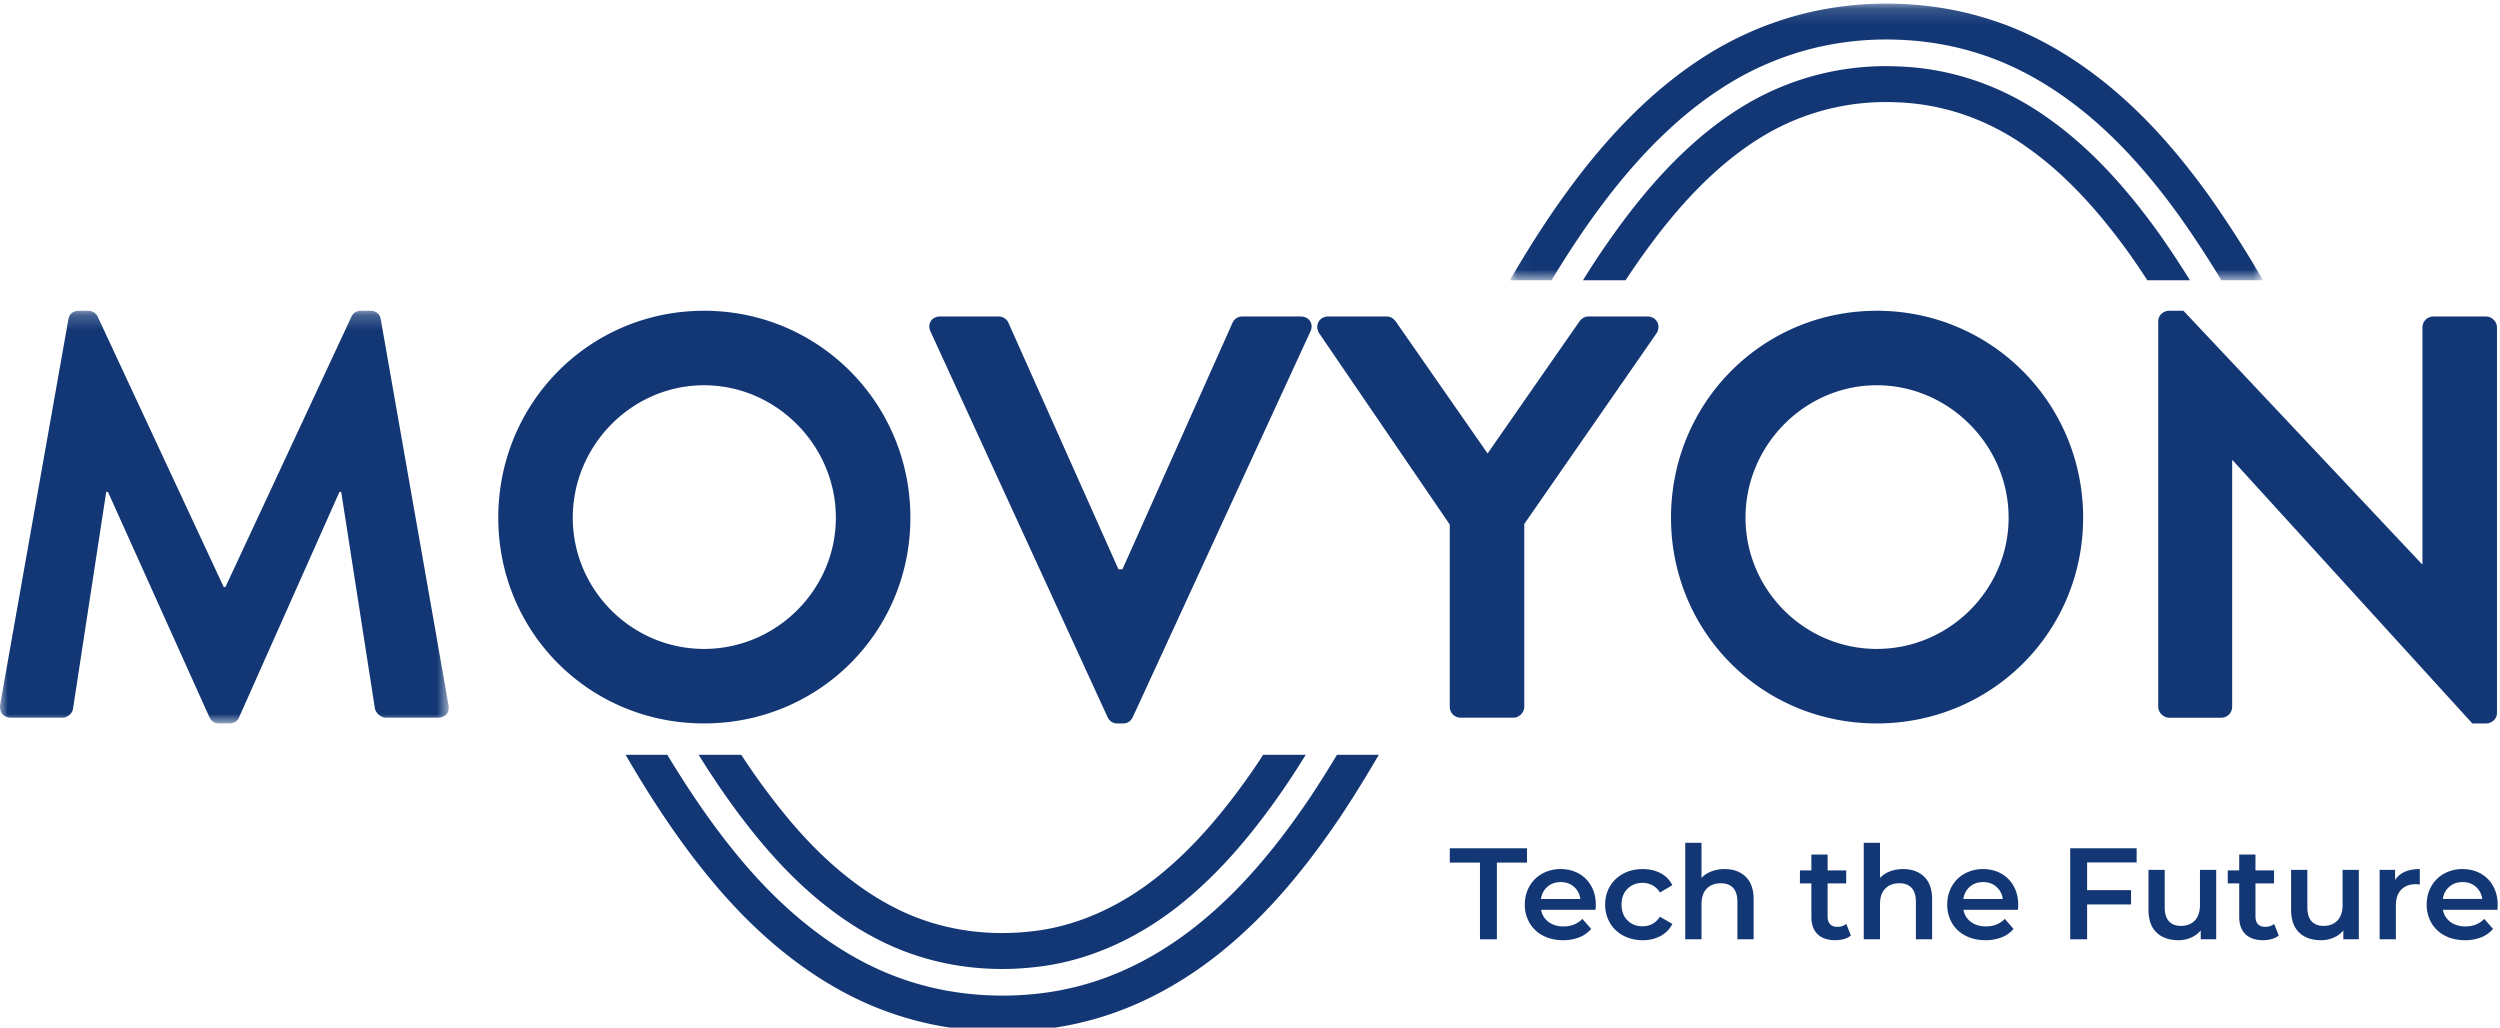
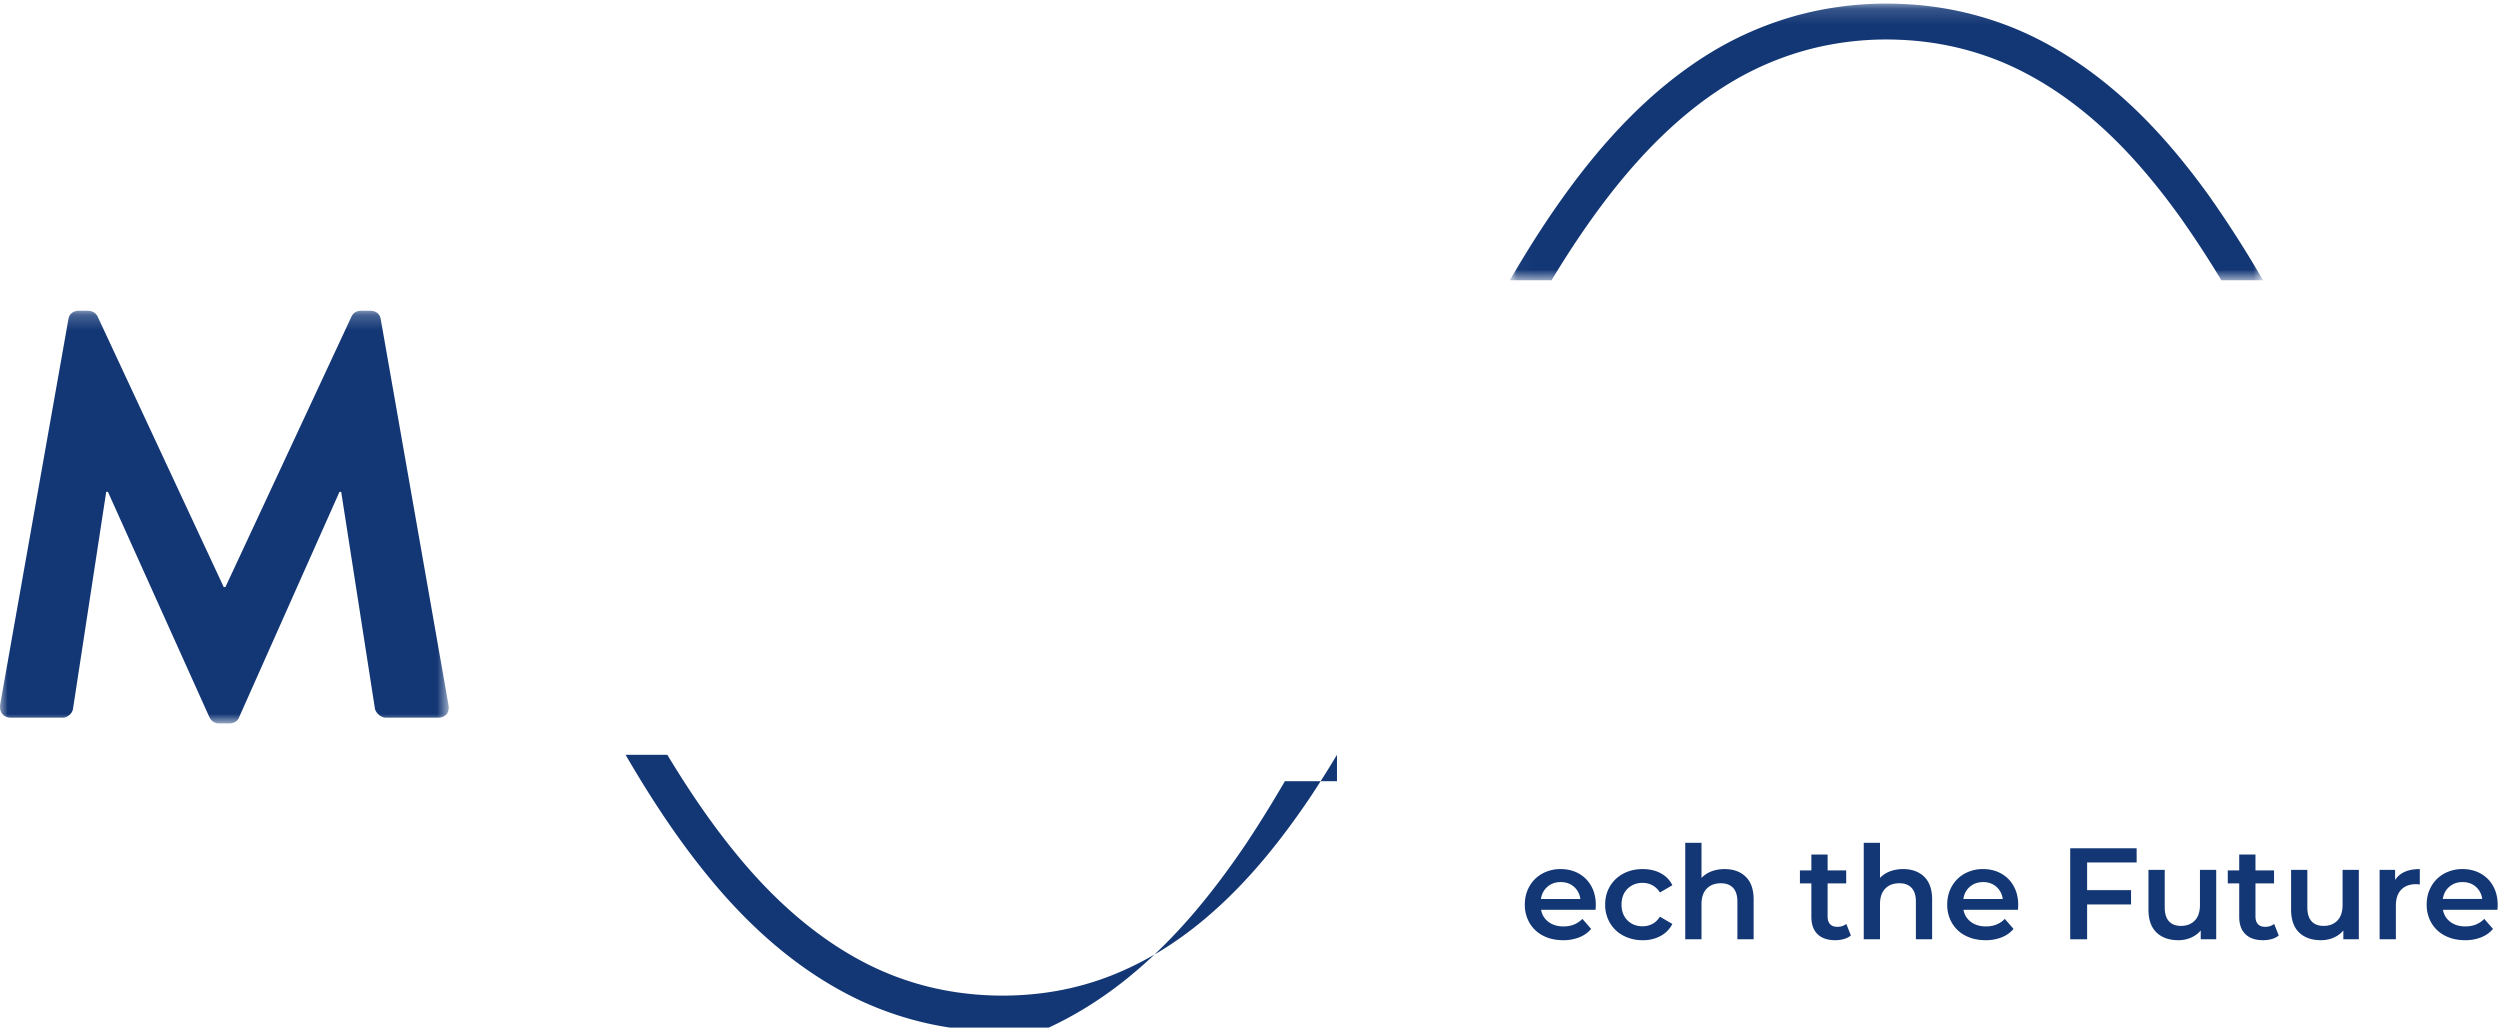
<svg xmlns="http://www.w3.org/2000/svg" xmlns:xlink="http://www.w3.org/1999/xlink" width="163" height="67">
  <defs>
    <path id="a" d="M0.031 0.152L49.142 0.152 49.142 18.192 0.031 18.192z" />
    <path id="c" d="M0 0.215L29.259 0.215 29.259 27.121 0 27.121z" />
  </defs>
  <g fill="none" fill-rule="evenodd">
-     <path d="M57.599 61.432c2.375 1.154 5.013 1.746 7.732 1.746.778 0 1.563-.049 2.35-.146 3.263-.384 6.506-1.816 9.376-4.14 2.397-1.934 4.674-4.53 6.963-7.939.38-.572.75-1.154 1.115-1.74h-2.78c-.095.144-.186.295-.281.439-2.154 3.207-4.276 5.634-6.489 7.419-2.528 2.046-5.355 3.303-8.184 3.636-3.095.382-6.132-.094-8.78-1.381-2.54-1.23-4.983-3.247-7.265-5.997a44.948 44.948 0 0 1-3.027-4.117H45.55c1.347 2.16 2.654 3.994 4.006 5.614 2.495 3.007 5.201 5.23 8.043 6.606m75.862-53.78c-2.89-2.052-6.237-3.2-9.669-3.32a17.896 17.896 0 0 0-9.919 2.458c-2.69 1.593-5.197 3.923-7.66 7.122a54.116 54.116 0 0 0-3.006 4.362h2.779a48.849 48.849 0 0 1 2.082-2.934c2.278-2.959 4.567-5.096 6.997-6.535a15.51 15.51 0 0 1 8.635-2.133c2.984.104 5.89 1.103 8.412 2.894 2.32 1.62 4.525 3.911 6.737 6.997.397.56.78 1.133 1.16 1.711h2.775a62.604 62.604 0 0 0-2.029-3.07c-2.372-3.31-4.76-5.782-7.294-7.552" fill="#133775" />
    <g transform="translate(98.41 .083)">
      <mask id="b" fill="#fff">
        <use xlink:href="#a" />
      </mask>
      <path d="M2.751 18.192c1.234-2.046 2.421-3.797 3.672-5.426 2.607-3.377 5.278-5.85 8.158-7.559a19.638 19.638 0 0 1 5.24-2.144 19.988 19.988 0 0 1 5.63-.552c1.92.076 3.793.424 5.57 1.036 1.684.573 3.372 1.444 5.013 2.587 2.743 1.92 5.197 4.455 7.721 7.968a68.514 68.514 0 0 1 2.67 4.09h2.717a73.313 73.313 0 0 0-3.481-5.45c-2.686-3.74-5.319-6.45-8.287-8.528-1.824-1.27-3.707-2.24-5.595-2.882a21.742 21.742 0 0 0-6.234-1.16A22.4 22.4 0 0 0 19.26.79a22 22 0 0 0-5.869 2.4c-3.144 1.866-6.029 4.53-8.823 8.147-1.548 2.016-2.996 4.199-4.537 6.855h2.72z" fill="#133775" mask="url(#b)" />
    </g>
-     <path d="M87.171 49.212a74.946 74.946 0 0 1-1.708 2.714c-2.423 3.6-4.748 6.245-7.314 8.32-1.528 1.233-3.139 2.234-4.79 2.977a18.643 18.643 0 0 1-5.445 1.533 20.653 20.653 0 0 1-5.655-.077 19.024 19.024 0 0 1-5.408-1.675c-3.068-1.488-5.97-3.862-8.625-7.056-1.594-1.912-3.122-4.095-4.717-6.736h-2.722c1.919 3.3 3.73 5.943 5.64 8.234 2.868 3.451 6.032 6.03 9.401 7.664a21.382 21.382 0 0 0 6.074 1.884c1.14.174 2.293.262 3.452.262.947 0 1.897-.059 2.845-.176a20.969 20.969 0 0 0 6.124-1.722c1.83-.825 3.612-1.931 5.297-3.29 2.754-2.228 5.228-5.035 7.79-8.841.876-1.32 1.7-2.661 2.489-4.015H87.17z" fill="#133775" />
+     <path d="M87.171 49.212a74.946 74.946 0 0 1-1.708 2.714c-2.423 3.6-4.748 6.245-7.314 8.32-1.528 1.233-3.139 2.234-4.79 2.977a18.643 18.643 0 0 1-5.445 1.533 20.653 20.653 0 0 1-5.655-.077 19.024 19.024 0 0 1-5.408-1.675c-3.068-1.488-5.97-3.862-8.625-7.056-1.594-1.912-3.122-4.095-4.717-6.736h-2.722c1.919 3.3 3.73 5.943 5.64 8.234 2.868 3.451 6.032 6.03 9.401 7.664a21.382 21.382 0 0 0 6.074 1.884c1.14.174 2.293.262 3.452.262.947 0 1.897-.059 2.845-.176c1.83-.825 3.612-1.931 5.297-3.29 2.754-2.228 5.228-5.035 7.79-8.841.876-1.32 1.7-2.661 2.489-4.015H87.17z" fill="#133775" />
    <g transform="translate(0 20.047)">
      <mask id="d" fill="#fff">
        <use xlink:href="#c" />
      </mask>
      <path d="M4.458.775c.038-.299.262-.56.673-.56h.598c.299 0 .523.149.635.373l8.222 17.64h.112L22.92.587c.112-.224.299-.373.635-.373h.598c.41 0 .635.261.673.56l4.41 25.113c.111.523-.188.86-.673.86H25.16c-.335 0-.635-.3-.71-.56l-2.204-14.164h-.112l-6.54 14.686c-.075.225-.299.411-.635.411h-.673c-.336 0-.523-.186-.635-.41L7.037 12.023h-.112L4.757 26.187c-.037.262-.336.56-.672.56H.72c-.485 0-.784-.336-.71-.859L4.458.775z" fill="#133775" mask="url(#d)" />
    </g>
-     <path d="M45.903 42.31c4.709 0 8.595-3.85 8.595-8.558 0-4.709-3.886-8.633-8.595-8.633-4.708 0-8.558 3.924-8.558 8.633s3.85 8.558 8.558 8.558m0-22.049c7.474 0 13.454 6.017 13.454 13.49 0 7.475-5.98 13.417-13.454 13.417s-13.416-5.942-13.416-13.416 5.942-13.49 13.416-13.49m14.763 1.344c-.224-.485.074-.971.635-.971h3.812c.336 0 .56.224.636.41l7.174 16.07h.262l7.175-16.07a.687.687 0 0 1 .636-.41h3.811c.561 0 .86.486.635.971l-11.584 25.15c-.112.225-.299.412-.636.412h-.373c-.337 0-.523-.187-.635-.411l-11.548-25.15zM94.524 34.2l-8.52-12.481c-.3-.486 0-1.084.598-1.084h3.811c.3 0 .486.187.598.336l5.98 8.595 5.979-8.595c.112-.15.299-.336.598-.336h3.849c.597 0 .897.598.597 1.084l-8.631 12.444v11.921c0 .374-.337.71-.71.71h-3.439a.71.71 0 0 1-.71-.71V34.2zm27.843 8.11c4.708 0 8.595-3.85 8.595-8.558 0-4.709-3.887-8.633-8.595-8.633-4.71 0-8.559 3.924-8.559 8.633s3.85 8.558 8.559 8.558m0-22.049c7.474 0 13.453 6.017 13.453 13.49 0 7.475-5.98 13.417-13.453 13.417-7.474 0-13.417-5.942-13.417-13.416s5.943-13.49 13.417-13.49m18.35.672c0-.374.336-.673.709-.673h.935l15.546 16.518h.037V21.345a.71.71 0 0 1 .71-.71h3.438c.374 0 .71.336.71.71v25.15c0 .374-.336.673-.71.673h-.897l-15.62-17.153h-.038v16.07a.71.71 0 0 1-.71.71h-3.401a.735.735 0 0 1-.71-.71V20.933z" fill="#133775" />
-     <path fill="#133775" d="M96.494 56.241L94.527 56.241 94.527 55.308 99.562 55.308 99.562 56.241 97.596 56.241 97.596 61.242 96.494 61.242z" />
    <path d="M100.898 57.813c-.235.2-.377.468-.428.8h2.568a1.251 1.251 0 0 0-.415-.796c-.232-.203-.52-.305-.865-.305-.34 0-.626.1-.86.301m3.132 1.505h-3.552c.062.333.225.597.487.792.263.195.59.293.98.293.497 0 .906-.164 1.229-.492l.568.653c-.204.243-.461.427-.772.55a2.81 2.81 0 0 1-1.05.187c-.498 0-.936-.099-1.315-.297a2.134 2.134 0 0 1-.877-.826 2.334 2.334 0 0 1-.31-1.2c0-.44.1-.837.301-1.19.201-.354.48-.629.835-.827a2.436 2.436 0 0 1 1.204-.297c.44 0 .835.098 1.183.293.347.195.618.469.813.822.195.353.293.762.293 1.225 0 .073-.006.178-.017.314m1.814 1.686a2.175 2.175 0 0 1-.873-.826 2.31 2.31 0 0 1-.314-1.2c0-.446.105-.844.314-1.195.209-.35.498-.624.868-.822.37-.198.793-.297 1.268-.297.446 0 .837.091 1.174.272.336.18.589.44.758.78l-.813.474a1.294 1.294 0 0 0-.488-.47 1.335 1.335 0 0 0-.64-.157c-.395 0-.723.129-.983.385-.26.258-.39.601-.39 1.03 0 .43.129.773.386 1.03s.586.386.987.386c.232 0 .445-.052.64-.157.195-.104.358-.26.488-.47l.813.474c-.175.34-.43.601-.767.784a2.392 2.392 0 0 1-1.165.276 2.65 2.65 0 0 1-1.263-.297m7.977-3.84c.344.334.516.828.516 1.484v2.594h-1.059v-2.458c0-.396-.093-.694-.28-.895-.186-.2-.452-.3-.797-.3-.39 0-.697.117-.923.351-.226.235-.34.572-.34 1.013v2.289h-1.06v-6.29h1.06v2.289c.176-.187.392-.33.649-.428a2.39 2.39 0 0 1 .86-.149c.571 0 1.029.167 1.374.5m6.856 3.832a1.248 1.248 0 0 1-.453.229c-.178.05-.366.076-.564.076-.497 0-.881-.13-1.152-.39-.272-.26-.407-.639-.407-1.136v-2.178h-.746v-.848h.746v-1.034h1.06v1.034h1.211v.848h-1.212v2.153c0 .22.054.389.161.504.108.116.263.174.467.174a.93.93 0 0 0 .593-.187l.296.755zm4.782-3.832c.344.334.516.828.516 1.484v2.594h-1.059v-2.458c0-.396-.093-.694-.28-.895-.186-.2-.452-.3-.797-.3-.39 0-.697.117-.923.351-.227.235-.34.572-.34 1.013v2.289h-1.06v-6.29h1.06v2.289c.176-.187.392-.33.649-.428a2.39 2.39 0 0 1 .86-.149c.571 0 1.029.167 1.374.5m2.979.649c-.234.2-.377.468-.428.8h2.568a1.25 1.25 0 0 0-.415-.796c-.232-.203-.52-.305-.865-.305-.339 0-.626.1-.86.301m3.132 1.505h-3.551c.062.333.224.597.487.792.263.195.59.293.979.293.497 0 .907-.164 1.23-.492l.567.653c-.203.243-.46.427-.772.55a2.81 2.81 0 0 1-1.05.187c-.498 0-.936-.099-1.314-.297a2.136 2.136 0 0 1-.878-.826 2.334 2.334 0 0 1-.309-1.2c0-.44.1-.837.3-1.19.201-.354.48-.629.836-.827a2.436 2.436 0 0 1 1.203-.297c.441 0 .836.098 1.183.293.347.195.619.469.813.822.196.353.293.762.293 1.225 0 .073-.006.178-.017.314" fill="#133775" />
    <path fill="#133775" d="M136.08 56.232L136.08 58.037 138.944 58.037 138.944 58.97 136.08 58.97 136.08 61.242 134.978 61.242 134.978 55.308 139.309 55.308 139.309 56.232z" />
    <path d="M144.497 56.715v4.527h-1.009v-.577c-.17.204-.382.36-.636.47-.254.111-.528.166-.822.166-.605 0-1.08-.168-1.428-.504-.348-.336-.522-.835-.522-1.496v-2.586h1.06v2.442c0 .407.092.71.276.91.183.201.445.302.784.302.378 0 .679-.118.902-.352.224-.234.335-.572.335-1.013v-2.289h1.06zm4.077 4.28a1.248 1.248 0 0 1-.454.23c-.178.05-.365.076-.563.076-.498 0-.882-.13-1.153-.39s-.407-.639-.407-1.136v-2.178h-.746v-.848h.746v-1.034h1.06v1.034h1.211v.848h-1.211v2.153c0 .22.053.389.16.504.108.116.263.174.467.174a.93.93 0 0 0 .593-.187l.297.755zm5.222-4.28v4.527h-1.01v-.577c-.169.204-.38.36-.635.47-.254.111-.529.166-.822.166-.605 0-1.081-.168-1.429-.504-.347-.336-.521-.835-.521-1.496v-2.586h1.06v2.442c0 .407.092.71.275.91.184.201.445.302.784.302.379 0 .68-.118.903-.352.223-.234.335-.572.335-1.013v-2.289h1.06zm3.975-.05v1.008a1.349 1.349 0 0 0-.246-.025c-.413 0-.734.12-.966.36-.232.24-.348.586-.348 1.038v2.196h-1.06v-4.527h1.01v.662c.304-.475.841-.713 1.61-.713m1.928 1.149c-.234.2-.376.468-.428.8h2.569a1.25 1.25 0 0 0-.415-.796c-.233-.203-.52-.305-.865-.305-.34 0-.626.1-.86.301m3.132 1.505h-3.552c.062.333.224.597.487.792.263.195.59.293.98.293.496 0 .906-.164 1.228-.492l.568.653c-.203.243-.46.427-.771.55a2.81 2.81 0 0 1-1.05.187c-.498 0-.936-.099-1.315-.297a2.136 2.136 0 0 1-.877-.826 2.336 2.336 0 0 1-.31-1.2c0-.44.1-.837.301-1.19.2-.354.48-.629.835-.827a2.436 2.436 0 0 1 1.204-.297c.44 0 .835.098 1.183.293.347.195.618.469.813.822.195.353.293.762.293 1.225 0 .073-.006.178-.017.314" fill="#133775" />
  </g>
</svg>